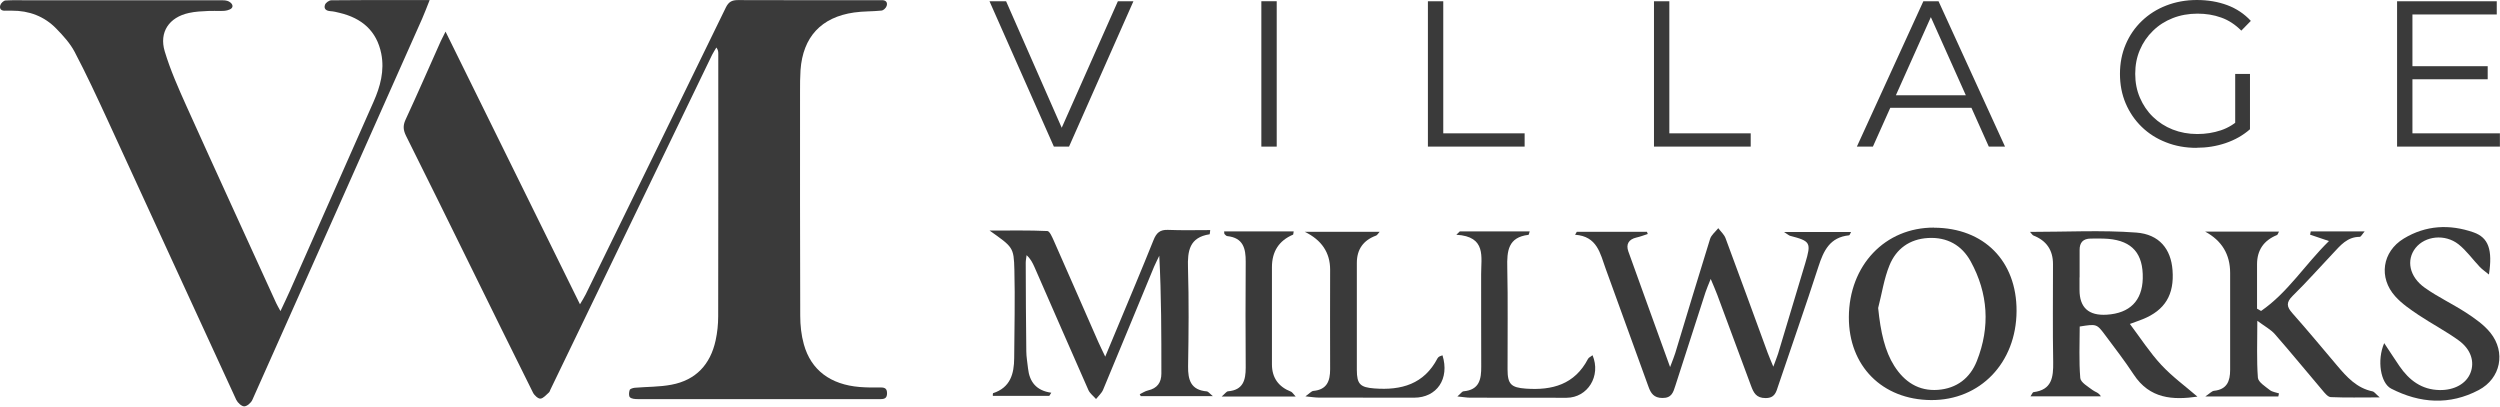
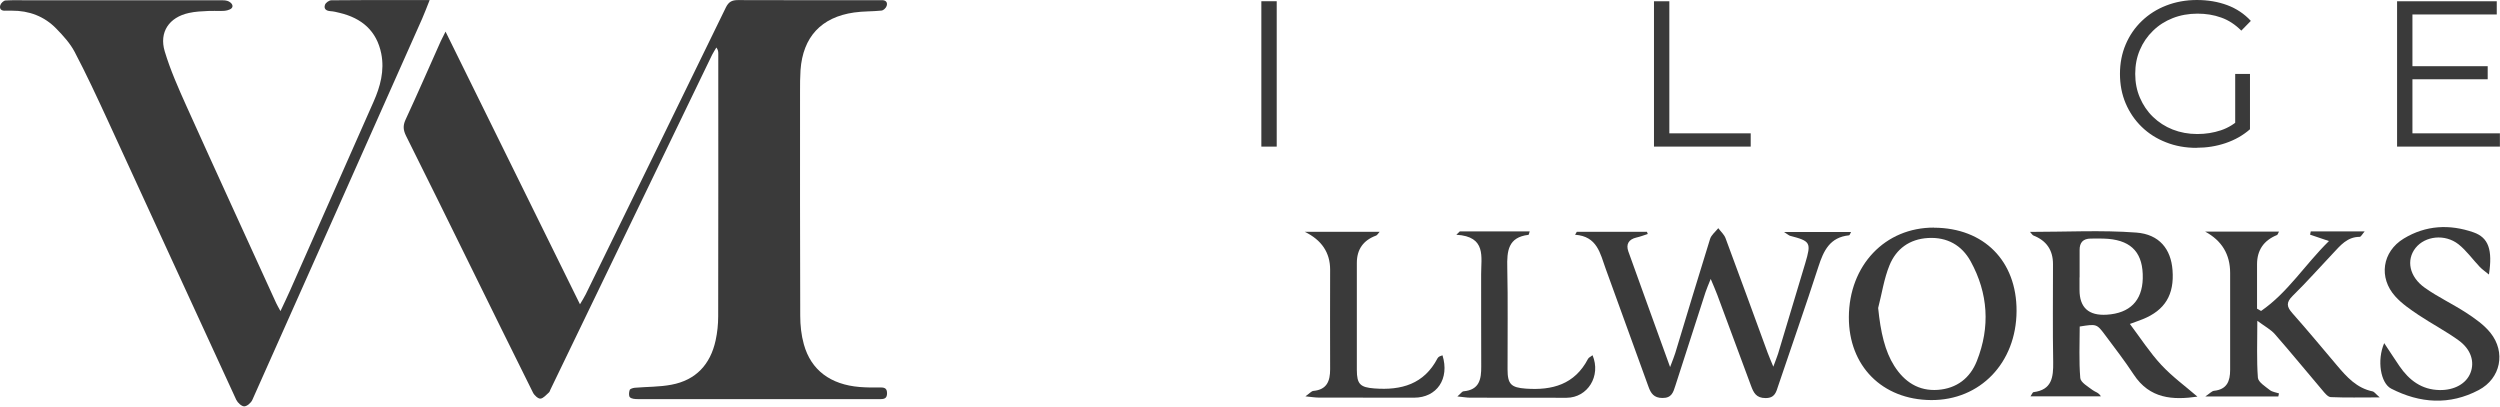
<svg xmlns="http://www.w3.org/2000/svg" id="Layer_2" viewBox="0 0 262.08 42.63">
  <defs>
    <style>      .cls-1 {        fill: #3a3a3a;      }    </style>
  </defs>
  <g id="Layer_1-2" data-name="Layer_1">
    <g>
-       <path class="cls-1" d="M115.85,37.42c.49-1.18.89-2.13,1.29-3.09,1.27-3.05,2.56-6.1,3.79-9.17.3-.75.68-1.1,1.53-1.06,1.46.06,2.92.02,4.41.02-.04.29-.04.44-.06.44-2.12.32-2.33,1.74-2.27,3.53.1,3.43.07,6.87.01,10.3-.02,1.45.29,2.5,1.97,2.64.14.01.26.2.63.5h-7.56c-.04-.07-.07-.13-.11-.2.29-.14.56-.33.87-.4.97-.22,1.4-.83,1.4-1.77,0-4.09,0-8.17-.22-12.35-.18.39-.38.76-.55,1.16-1.78,4.3-3.55,8.6-5.34,12.89-.15.36-.49.65-.74.97-.27-.31-.64-.58-.8-.94-1.9-4.3-3.77-8.6-5.66-12.91-.19-.42-.39-.84-.82-1.23-.03.27-.09.54-.09.8.01,3.09.02,6.17.06,9.26,0,.6.12,1.21.18,1.81.15,1.38.84,2.33,2.44,2.55l-.21.33h-5.92c0-.12,0-.27.02-.28,1.82-.59,2.21-2.03,2.22-3.68.02-3.09.1-6.17.02-9.26-.06-2.37-.15-2.37-2.6-4.11,2.22,0,4.14-.04,6.06.05.24.01.51.65.68,1.03,1.57,3.54,3.11,7.09,4.67,10.63.19.43.4.84.71,1.5Z" />
      <path class="cls-1" d="M179.35,29.21c-.26.66-.43,1.03-.56,1.43-1.06,3.27-2.11,6.53-3.16,9.8-.22.68-.38,1.29-1.35,1.28-.9,0-1.22-.49-1.47-1.19-1.49-4.13-2.99-8.26-4.49-12.38-.57-1.57-.87-3.38-3.2-3.54.06-.1.12-.21.18-.31h7.35c.03.08.06.15.09.23-.4.13-.79.28-1.19.37-.82.19-1.11.71-.85,1.45,1.4,3.92,2.83,7.83,4.38,12.13.27-.73.43-1.09.54-1.46,1.21-3.99,2.41-7.99,3.65-11.97.13-.42.57-.76.86-1.13.26.35.63.67.77,1.07,1.49,3.99,2.94,8,4.41,12,.15.4.32.79.59,1.45.23-.62.38-.99.5-1.36.95-3.16,1.9-6.33,2.85-9.49.64-2.16.56-2.31-1.59-2.87-.12-.03-.21-.13-.64-.4h7.03c-.09.16-.14.34-.21.35-2.01.2-2.67,1.61-3.21,3.28-1.35,4.18-2.81,8.32-4.21,12.48-.22.66-.34,1.3-1.33,1.3-.99,0-1.26-.57-1.53-1.3-1.17-3.18-2.35-6.36-3.54-9.54-.18-.47-.38-.93-.69-1.67Z" />
      <path class="cls-1" d="M212.81,24.31c3.83,0,7.5-.2,11.13.07,2.45.18,3.65,1.76,3.81,3.94.2,2.57-.79,4.2-3.12,5.14-.4.16-.81.3-1.35.5,1.12,1.49,2.09,3,3.29,4.29,1.14,1.23,2.52,2.23,3.79,3.33-2.57.37-5,.24-6.68-2.32-.93-1.42-1.97-2.76-2.99-4.13-.89-1.19-.9-1.18-2.67-.9,0,1.78-.09,3.6.06,5.4.04.46.8.89,1.29,1.26.25.2.63.24.87.66h-7.38c.17-.25.23-.43.31-.44,1.94-.24,2.09-1.56,2.07-3.13-.06-3.43-.02-6.87-.02-10.3q0-2.19-2.05-2.99c-.1-.04-.17-.17-.36-.38ZM218,29.09s0,0,0,0v1.3q0,2.78,2.86,2.6c2.41-.15,3.71-1.46,3.77-3.79.06-2.6-1.09-3.94-3.61-4.16-.61-.05-1.22-.03-1.83-.03-.81,0-1.19.41-1.18,1.21.01.95,0,1.91,0,2.86Z" />
      <path class="cls-1" d="M202.75,23.87c5.23.02,8.67,3.49,8.65,8.73-.02,5.43-3.82,9.38-8.97,9.34-5.12-.04-8.63-3.58-8.61-8.69.02-5.44,3.8-9.41,8.93-9.39ZM196.89,32.28c.26,2.58.72,4.55,1.69,6.08,1.06,1.67,2.55,2.66,4.58,2.51,1.97-.15,3.37-1.23,4.08-3.03,1.41-3.56,1.19-7.09-.65-10.44-.93-1.69-2.46-2.56-4.46-2.45-1.95.11-3.35,1.14-4.05,2.86-.58,1.42-.8,2.98-1.19,4.48Z" />
      <path class="cls-1" d="M237.03,32.6c2.8-1.92,4.58-4.84,7.12-7.33-.87-.3-1.42-.48-1.98-.67l.07-.34h5.65c-.23.26-.38.57-.52.57-1.31,0-2.02.9-2.8,1.73-1.41,1.49-2.77,3.03-4.23,4.46-.71.7-.62,1.15-.01,1.83,1.59,1.79,3.12,3.64,4.67,5.47,1.02,1.21,2.07,2.37,3.73,2.71.16.03.29.24.74.63-1.95,0-3.55.04-5.13-.03-.3-.01-.63-.42-.87-.71-1.67-1.96-3.29-3.95-4.99-5.89-.42-.48-1.03-.8-1.84-1.4,0,2.27-.08,4.13.06,5.97.04.46.77.91,1.25,1.29.25.2.64.24.96.35-.02.11-.05.22-.07.32h-7.65c.47-.32.68-.56.9-.59,1.36-.14,1.7-1,1.7-2.19-.01-3.39,0-6.78,0-10.17q0-2.92-2.62-4.33h7.74c-.1.17-.13.33-.21.36q-2.09.85-2.09,3.07c0,1.55,0,3.1,0,4.65.14.08.27.15.41.23Z" />
      <path class="cls-1" d="M249.94,35.97c.62.93,1.1,1.68,1.6,2.41,1.01,1.47,2.32,2.48,4.21,2.51,1.54.03,2.79-.67,3.23-1.79.46-1.15.08-2.47-1.24-3.42-1.34-.97-2.82-1.74-4.2-2.66-.86-.58-1.75-1.18-2.44-1.95-1.77-1.96-1.37-4.69.89-6.06,2.31-1.4,4.8-1.53,7.32-.65,1.56.55,2.01,1.81,1.61,4.42-.39-.32-.7-.53-.96-.8-.75-.79-1.39-1.7-2.23-2.37-1.43-1.12-3.5-.87-4.5.38-1,1.26-.67,3.02.97,4.18,1.38.98,2.95,1.71,4.37,2.64.9.59,1.83,1.24,2.5,2.07,1.64,2.04,1.09,4.79-1.22,6.01-3.05,1.61-6.16,1.4-9.18-.15-1.11-.57-1.51-2.97-.73-4.77Z" />
      <path class="cls-1" d="M151.22,37.25c.76,2.46-.59,4.44-2.98,4.44-3.33,0-6.66,0-9.99-.01-.36,0-.73-.06-1.4-.13.45-.32.63-.55.83-.57,1.43-.13,1.76-1.04,1.76-2.27-.02-3.48,0-6.96,0-10.44q0-2.68-2.66-3.97h7.85c-.18.19-.25.36-.38.4q-2.01.74-2.01,2.86c0,3.74,0,7.48,0,11.22,0,1.49.36,1.83,1.83,1.94,2.84.22,5.22-.45,6.63-3.16.04-.07.11-.14.18-.18.07-.05.16-.06.34-.13Z" />
      <path class="cls-1" d="M153.03,24.26h7.33c-.07.22-.09.36-.13.36-2.14.25-2.26,1.7-2.22,3.42.08,3.56.02,7.13.03,10.69,0,1.55.38,1.9,1.91,2.01,2.78.2,5.13-.44,6.52-3.11.08-.16.31-.25.48-.39.91,2.17-.51,4.45-2.72,4.46-3.37,0-6.74,0-10.11-.01-.36,0-.72-.07-1.34-.13.36-.31.49-.53.65-.54,1.67-.15,1.86-1.28,1.85-2.61-.02-3.22,0-6.43-.01-9.65-.01-1.81.58-3.97-2.6-4.15.12-.12.24-.23.36-.35Z" />
-       <path class="cls-1" d="M128.33,24.26h7.29c-.04.19-.03.32-.07.34q-2.21.94-2.21,3.41c0,3.39,0,6.78,0,10.18q0,2.09,2,2.87c.13.05.22.22.49.51h-7.76c.37-.32.51-.54.67-.55,1.58-.13,1.85-1.17,1.85-2.48-.02-3.7-.03-7.39,0-11.09.01-1.41-.26-2.52-1.94-2.7-.11-.01-.2-.14-.29-.22-.02-.02-.01-.08-.03-.25Z" />
    </g>
    <g>
-       <path class="cls-1" d="M110.48,15.37L103.73.13h1.74l6.31,14.35h-.96L117.19.13h1.63l-6.75,15.24h-1.59Z" />
      <path class="cls-1" d="M132.23,15.37V.13h1.61v15.24h-1.61Z" />
-       <path class="cls-1" d="M149.69,15.37V.13h1.61v13.85h8.53v1.39h-10.15Z" />
      <path class="cls-1" d="M173.39,15.37V.13h1.61v13.85h8.53v1.39h-10.15Z" />
-       <path class="cls-1" d="M194.66,15.37L201.63.13h1.59l6.97,15.24h-1.7l-6.4-14.3h.65l-6.4,14.3h-1.68ZM197.4,11.3l.48-1.31h8.86l.48,1.31h-9.82Z" />
      <path class="cls-1" d="M230.28,15.5c-1.16,0-2.23-.19-3.21-.58-.98-.38-1.83-.92-2.55-1.62-.72-.7-1.28-1.52-1.68-2.46-.4-.94-.6-1.97-.6-3.09s.2-2.15.6-3.09c.4-.94.96-1.76,1.69-2.46.73-.7,1.58-1.24,2.56-1.62.98-.38,2.05-.58,3.21-.58s2.22.18,3.19.54c.96.36,1.79.91,2.47,1.65l-1,1.02c-.64-.64-1.34-1.1-2.11-1.37-.77-.28-1.6-.41-2.48-.41-.94,0-1.81.16-2.6.47-.79.31-1.48.75-2.07,1.33-.59.57-1.05,1.24-1.37,2-.33.76-.49,1.6-.49,2.51s.16,1.73.49,2.5c.33.77.78,1.44,1.37,2.01s1.28,1.02,2.07,1.33c.79.31,1.65.47,2.58.47.87,0,1.69-.13,2.47-.39.78-.26,1.49-.7,2.14-1.33l.91,1.22c-.73.64-1.58,1.12-2.55,1.45-.97.33-1.99.49-3.05.49ZM234.32,13.37v-5.62h1.55v5.81l-1.55-.2Z" />
      <path class="cls-1" d="M252.91,13.98h9.16v1.39h-10.78V.13h10.45v1.39h-8.84v12.45ZM252.74,6.94h8.05v1.37h-8.05v-1.37Z" />
    </g>
    <g>
      <path class="cls-1" d="M46.71,3.32c4.73,9.59,9.37,19,14.09,28.58.26-.45.45-.73.6-1.04,4.9-10.02,9.81-20.04,14.69-30.07.29-.59.63-.78,1.26-.78,4.89.02,9.78.01,14.66.01.14,0,.27,0,.41,0,.44-.02.65.22.53.6-.06.21-.34.47-.54.49-.95.1-1.92.06-2.87.2-3.45.49-5.37,2.57-5.62,6.04-.05.74-.05,1.48-.05,2.22,0,7.84-.01,15.69.02,23.53,0,1,.11,2.04.38,3,.75,2.7,2.79,4.22,5.85,4.47.74.06,1.48.06,2.22.05.44,0,.65.13.65.61,0,.48-.23.61-.66.61-2.2,0-4.39,0-6.59,0-6.29,0-12.58,0-18.87,0-.28,0-.65-.02-.83-.19-.14-.13-.11-.53-.03-.76.04-.13.34-.22.54-.24,1.28-.11,2.59-.08,3.84-.32,2.56-.48,4.08-2.12,4.63-4.64.18-.83.27-1.68.27-2.53.02-9.19.01-18.38.01-27.57,0-.18-.02-.36-.2-.61-.15.26-.32.51-.45.77-5.65,11.7-11.3,23.4-16.95,35.1-.05.1-.07.22-.15.29-.28.24-.58.62-.89.65-.25.02-.65-.35-.79-.64-2.25-4.51-4.47-9.04-6.7-13.56-2.19-4.45-4.38-8.9-6.6-13.34-.29-.59-.35-1.06-.06-1.69,1.27-2.74,2.47-5.5,3.7-8.25.12-.26.26-.52.5-1Z" />
      <path class="cls-1" d="M29.4,32.62c.4-.85.71-1.5,1.01-2.17,2.92-6.59,5.84-13.18,8.75-19.78.71-1.6,1.16-3.27.81-5.04-.48-2.4-2.05-3.73-4.36-4.28-.32-.08-.65-.16-.97-.18-.45-.03-.72-.24-.57-.67.08-.22.43-.47.67-.47,2.33-.03,4.67-.02,7-.02,1.04,0,2.08,0,3.3,0-.3.74-.52,1.36-.79,1.96-5.93,13.32-11.85,26.65-17.8,39.96-.14.31-.56.67-.85.67-.28,0-.68-.38-.83-.68-4.53-9.81-9.02-19.63-13.54-29.44-1.09-2.36-2.19-4.73-3.4-7.03-.47-.9-1.2-1.7-1.92-2.44-1.26-1.3-2.86-1.9-4.67-1.89-.22,0-.44-.01-.66,0C.16,1.16-.09.95.03.55.09.34.37.07.57.05,1.39,0,2.21.03,3.04.03c6.76,0,13.51,0,20.27,0,.23,0,.48.02.69.13.23.12.51.41.3.68-.11.13-.28.18-.43.23-.24.07-.49.08-.74.08-.43,0-.86-.02-1.29,0-.68.03-1.38.06-2.04.21-2.07.45-3.14,2.01-2.53,4.03.59,1.96,1.43,3.85,2.27,5.72,3.11,6.9,6.27,13.77,9.41,20.66.1.22.23.43.46.86Z" />
    </g>
  </g>
</svg>